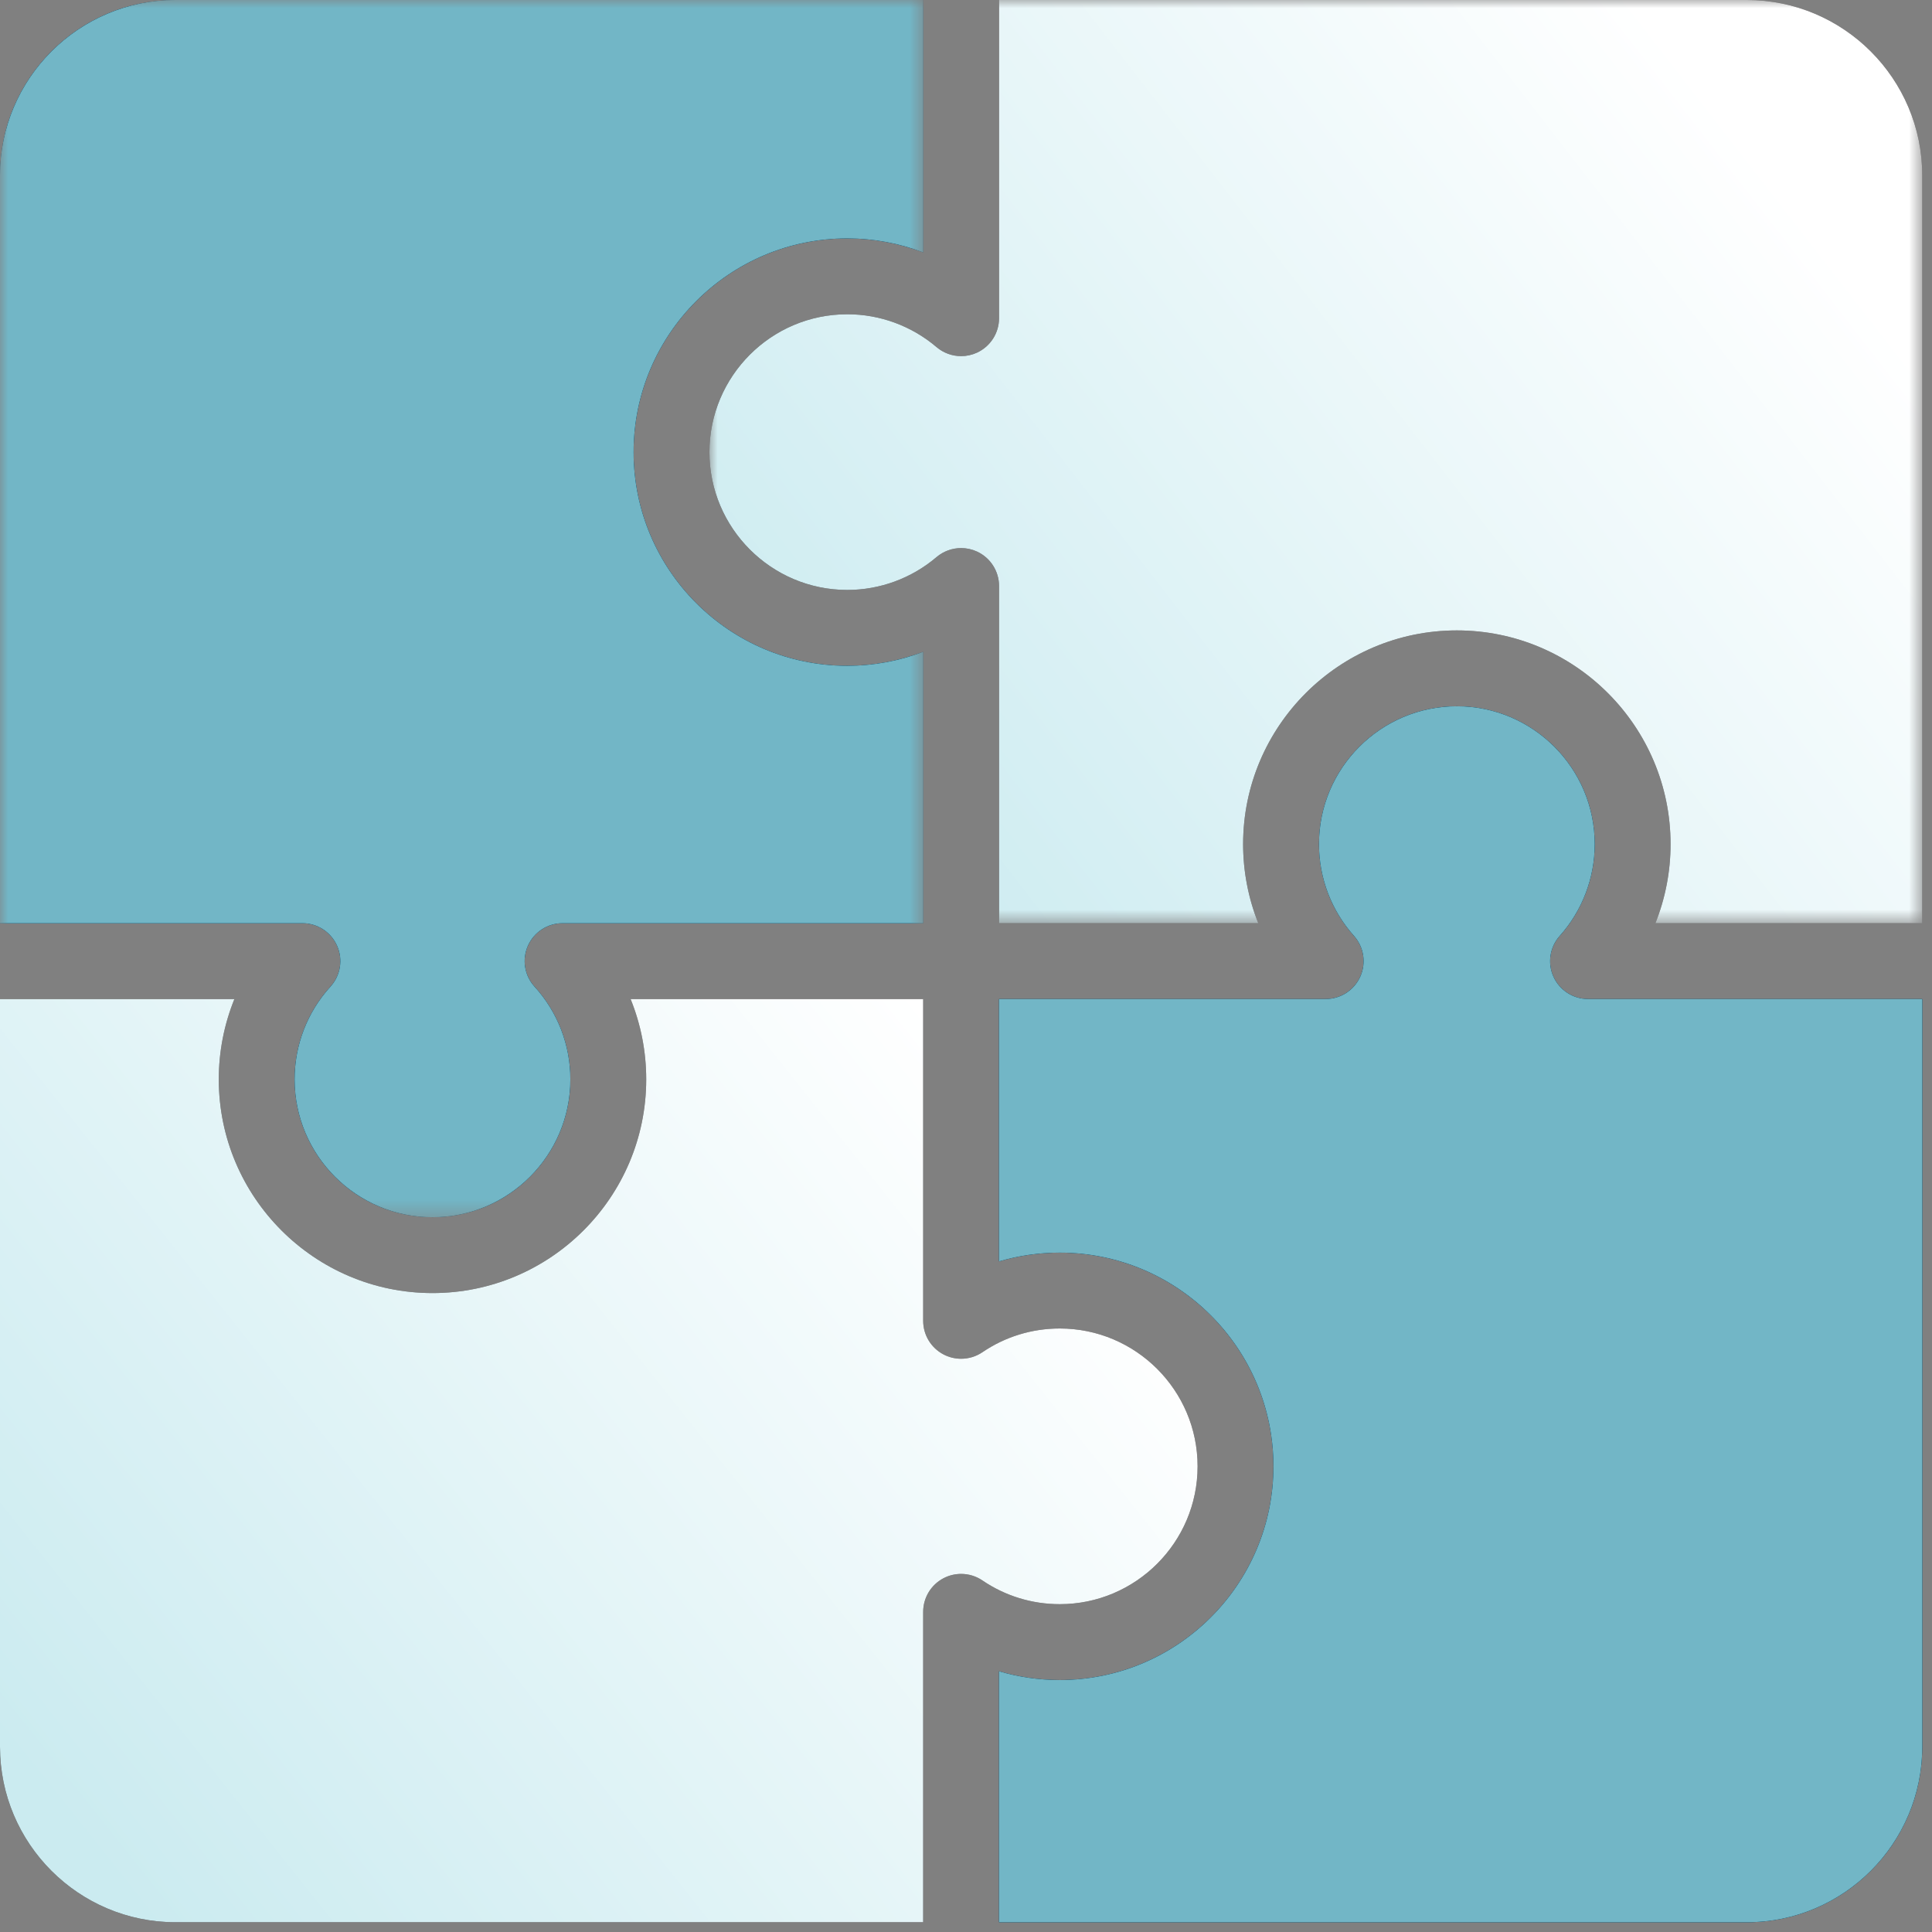
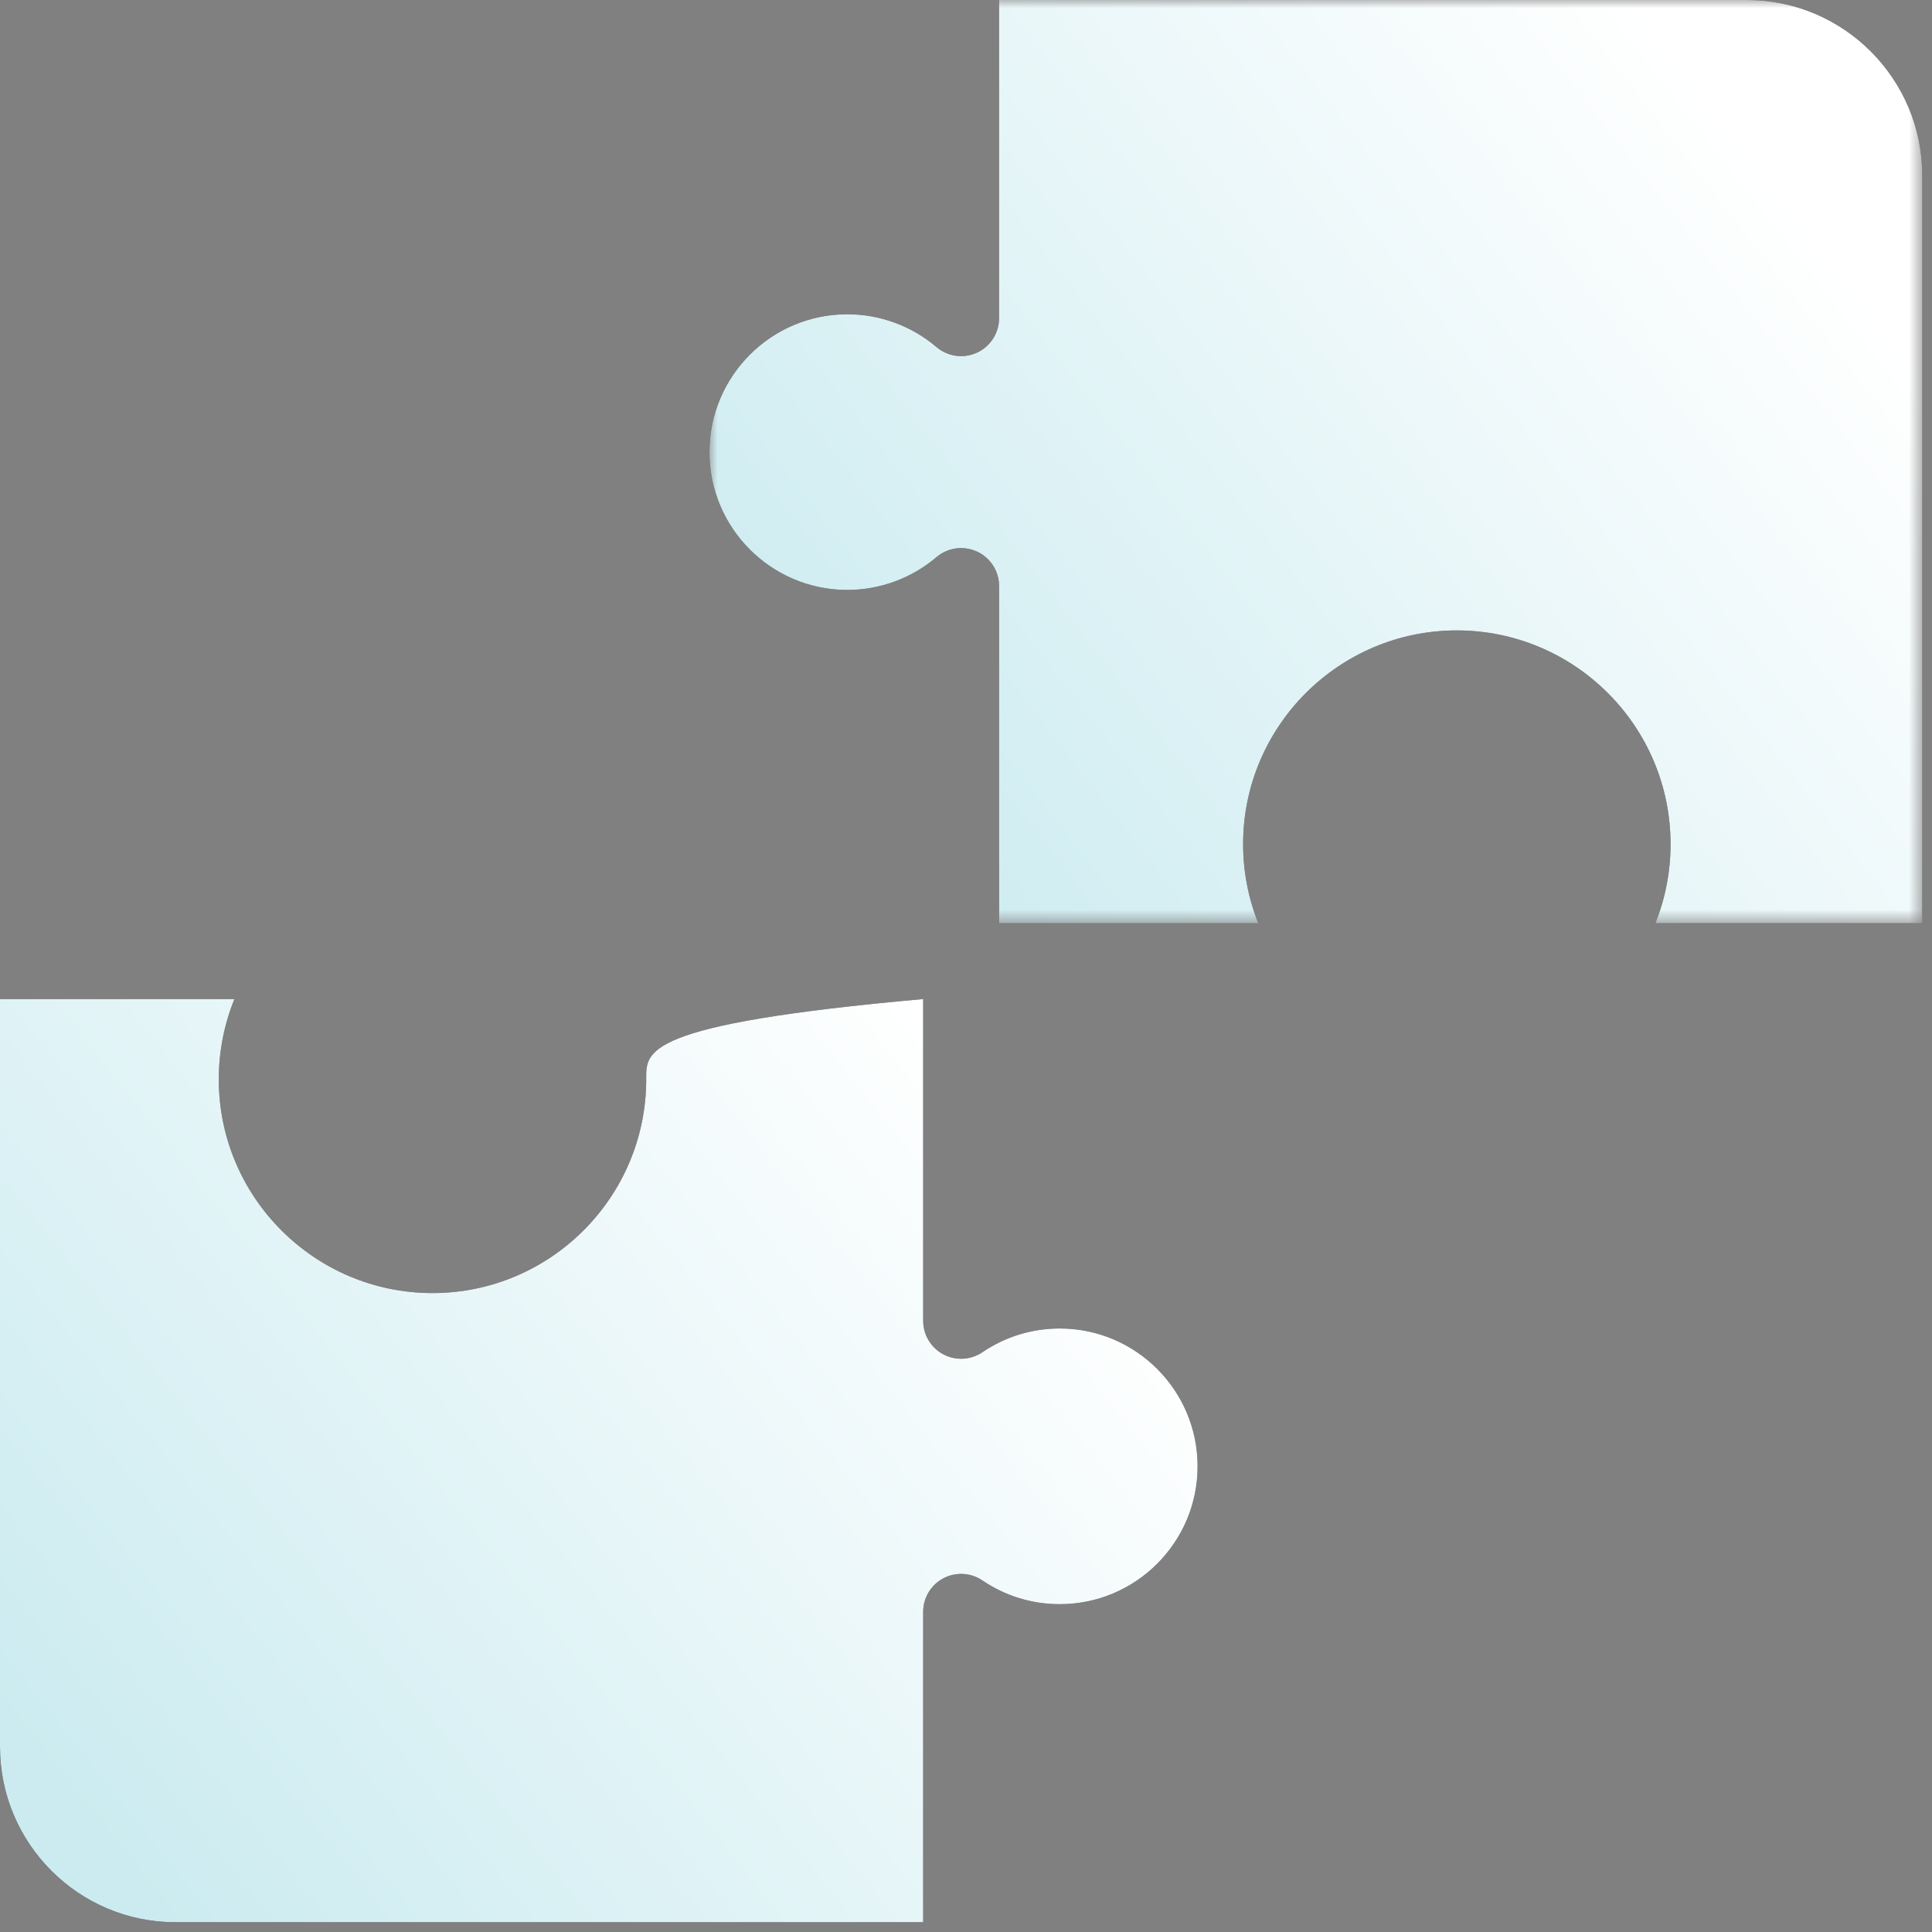
<svg xmlns="http://www.w3.org/2000/svg" xmlns:xlink="http://www.w3.org/1999/xlink" width="120px" height="120px" viewBox="0 0 120 120" version="1.1">
  <rect x="0" y="0" width="120" height="120" fill="#808080" stroke="none" />
  <title>puzzle-3</title>
  <defs>
    <polygon id="path-1" points="0 0 75.328 0 75.328 57.34 0 57.34" />
    <linearGradient x1="91.35%" y1="24.906%" x2="2.26381414e-13%" y2="78.972%" id="linearGradient-3">
      <stop stop-color="#FFFFFF" offset="0%" />
      <stop stop-color="#CBEBF0" offset="100%" />
    </linearGradient>
    <path d="M58.756,57.34 C59.373,55.792 59.697,54.128 59.697,52.431 C59.697,45.111 53.742,39.156 46.422,39.156 C39.102,39.156 33.147,45.111 33.147,52.431 C33.147,54.128 33.471,55.792 34.088,57.34 L17.988,57.34 L17.988,36.398 C17.988,35.479 17.454,34.644 16.62,34.259 C16.304,34.113 15.966,34.042 15.631,34.042 C15.082,34.042 14.539,34.234 14.104,34.603 C12.558,35.918 10.59,36.643 8.562,36.643 C3.841,36.643 0,32.802 0,28.081 C0,23.36 3.841,19.519 8.562,19.519 C10.59,19.519 12.558,20.243 14.104,21.558 C14.539,21.928 15.082,22.12 15.631,22.12 C15.967,22.12 16.304,22.049 16.62,21.903 C17.454,21.517 17.988,20.682 17.988,19.764 L17.988,-9.99999993e-05 L64.431,-9.99999993e-05 C70.44,-9.99999993e-05 75.328,4.888 75.328,10.896 L75.328,57.34 L58.756,57.34 Z" id="path-4" />
    <linearGradient x1="91.35%" y1="24.265%" x2="2.26381414e-13%" y2="79.711%" id="linearGradient-5">
      <stop stop-color="#FFFFFF" offset="0%" />
      <stop stop-color="#CBEBF0" offset="100%" />
    </linearGradient>
-     <path d="M57.34,119.393 L57.34,100.114 C57.34,99.241 57.822,98.44 58.594,98.032 C58.94,97.848 59.319,97.758 59.696,97.758 C60.16,97.758 60.623,97.894 61.021,98.165 C62.439,99.129 64.1,99.638 65.823,99.638 C70.544,99.638 74.385,95.797 74.385,91.076 C74.385,86.355 70.544,82.515 65.823,82.515 C64.1,82.515 62.439,83.024 61.021,83.988 C60.623,84.258 60.16,84.395 59.696,84.395 C59.319,84.395 58.94,84.305 58.594,84.121 C57.822,83.713 57.34,82.912 57.34,82.039 L57.34,62.053 L39.168,62.053 C39.804,63.622 40.138,65.312 40.138,67.041 C40.138,74.36 34.183,80.315 26.863,80.315 C19.544,80.315 13.589,74.36 13.589,67.041 C13.589,65.312 13.923,63.622 14.559,62.053 L0,62.053 L0,108.497 C0,114.505 4.888,119.393 10.896,119.393 L57.34,119.393 Z" id="path-6" />
-     <polygon id="path-7" points="0 0 57.34 0 57.34 75.603 0 75.603" />
+     <path d="M57.34,119.393 L57.34,100.114 C57.34,99.241 57.822,98.44 58.594,98.032 C58.94,97.848 59.319,97.758 59.696,97.758 C60.16,97.758 60.623,97.894 61.021,98.165 C62.439,99.129 64.1,99.638 65.823,99.638 C70.544,99.638 74.385,95.797 74.385,91.076 C74.385,86.355 70.544,82.515 65.823,82.515 C64.1,82.515 62.439,83.024 61.021,83.988 C60.623,84.258 60.16,84.395 59.696,84.395 C59.319,84.395 58.94,84.305 58.594,84.121 C57.822,83.713 57.34,82.912 57.34,82.039 L57.34,62.053 C39.804,63.622 40.138,65.312 40.138,67.041 C40.138,74.36 34.183,80.315 26.863,80.315 C19.544,80.315 13.589,74.36 13.589,67.041 C13.589,65.312 13.923,63.622 14.559,62.053 L0,62.053 L0,108.497 C0,114.505 4.888,119.393 10.896,119.393 L57.34,119.393 Z" id="path-6" />
    <path d="M35.425,67.041 C35.425,64.906 34.634,62.86 33.199,61.282 C32.571,60.592 32.41,59.597 32.787,58.744 C33.164,57.891 34.009,57.34 34.942,57.34 L57.34,57.34 L57.34,40.489 C55.845,41.057 54.248,41.356 52.627,41.356 C45.307,41.356 39.352,35.401 39.352,28.081 C39.352,20.761 45.307,14.806 52.627,14.806 C54.248,14.806 55.845,15.105 57.34,15.673 L57.34,-0 L10.896,-0 C4.888,-0 0,4.888 0,10.897 L0,57.34 L18.784,57.34 C19.717,57.34 20.562,57.891 20.939,58.744 C21.317,59.597 21.155,60.592 20.528,61.282 C19.092,62.86 18.301,64.906 18.301,67.041 C18.301,71.762 22.142,75.603 26.863,75.603 C31.584,75.603 35.425,71.762 35.425,67.041" id="path-9" />
-     <path d="M108.497,119.393 C114.505,119.393 119.393,114.505 119.393,108.497 L119.393,62.053 L98.635,62.053 C97.706,62.053 96.864,61.507 96.484,60.66 C96.105,59.812 96.258,58.82 96.877,58.127 C98.278,56.557 99.049,54.534 99.049,52.431 C99.049,47.71 95.209,43.869 90.488,43.869 C85.767,43.869 81.926,47.71 81.926,52.431 C81.926,54.534 82.697,56.557 84.099,58.127 C84.717,58.82 84.871,59.812 84.491,60.66 C84.111,61.507 83.269,62.053 82.34,62.053 L62.053,62.053 L62.053,78.345 C63.267,77.986 64.534,77.802 65.824,77.802 C73.143,77.802 79.098,83.757 79.098,91.076 C79.098,98.396 73.143,104.351 65.824,104.351 C64.534,104.351 63.267,104.167 62.053,103.808 L62.053,119.393 L108.497,119.393 Z" id="path-10" />
  </defs>
  <g id="Homepage-Dashboard" stroke="none" stroke-width="1" fill="none" fill-rule="evenodd">
    <g id="MP---Desktop-Copy-5" transform="translate(-1461, -1570)">
      <g id="puzzle-3" transform="translate(1461, 1570)">
        <g id="Group-3" transform="translate(44.065, 0)">
          <mask id="mask-2" fill="white">
            <use xlink:href="#path-1" />
          </mask>
          <g id="Clip-2" />
          <g id="Fill-1" mask="url(#mask-2)">
            <use fill="#231F20" xlink:href="#path-4" />
            <use fill="url(#linearGradient-3)" xlink:href="#path-4" />
          </g>
        </g>
        <g id="Fill-4">
          <use fill="#231F20" xlink:href="#path-6" />
          <use fill="url(#linearGradient-5)" xlink:href="#path-6" />
        </g>
        <g id="Group-8">
          <mask id="mask-8" fill="white">
            <use xlink:href="#path-7" />
          </mask>
          <g id="Clip-7" />
          <g id="Fill-6" mask="url(#mask-8)">
            <use fill="#231F20" xlink:href="#path-9" />
            <use fill="#005981" xlink:href="#path-9" />
            <use fill="#72B6C6" xlink:href="#path-9" />
          </g>
        </g>
        <g id="Fill-9">
          <use fill="#231F20" xlink:href="#path-10" />
          <use fill="#005981" xlink:href="#path-10" />
          <use fill="#72B6C6" xlink:href="#path-10" />
        </g>
      </g>
    </g>
  </g>
</svg>